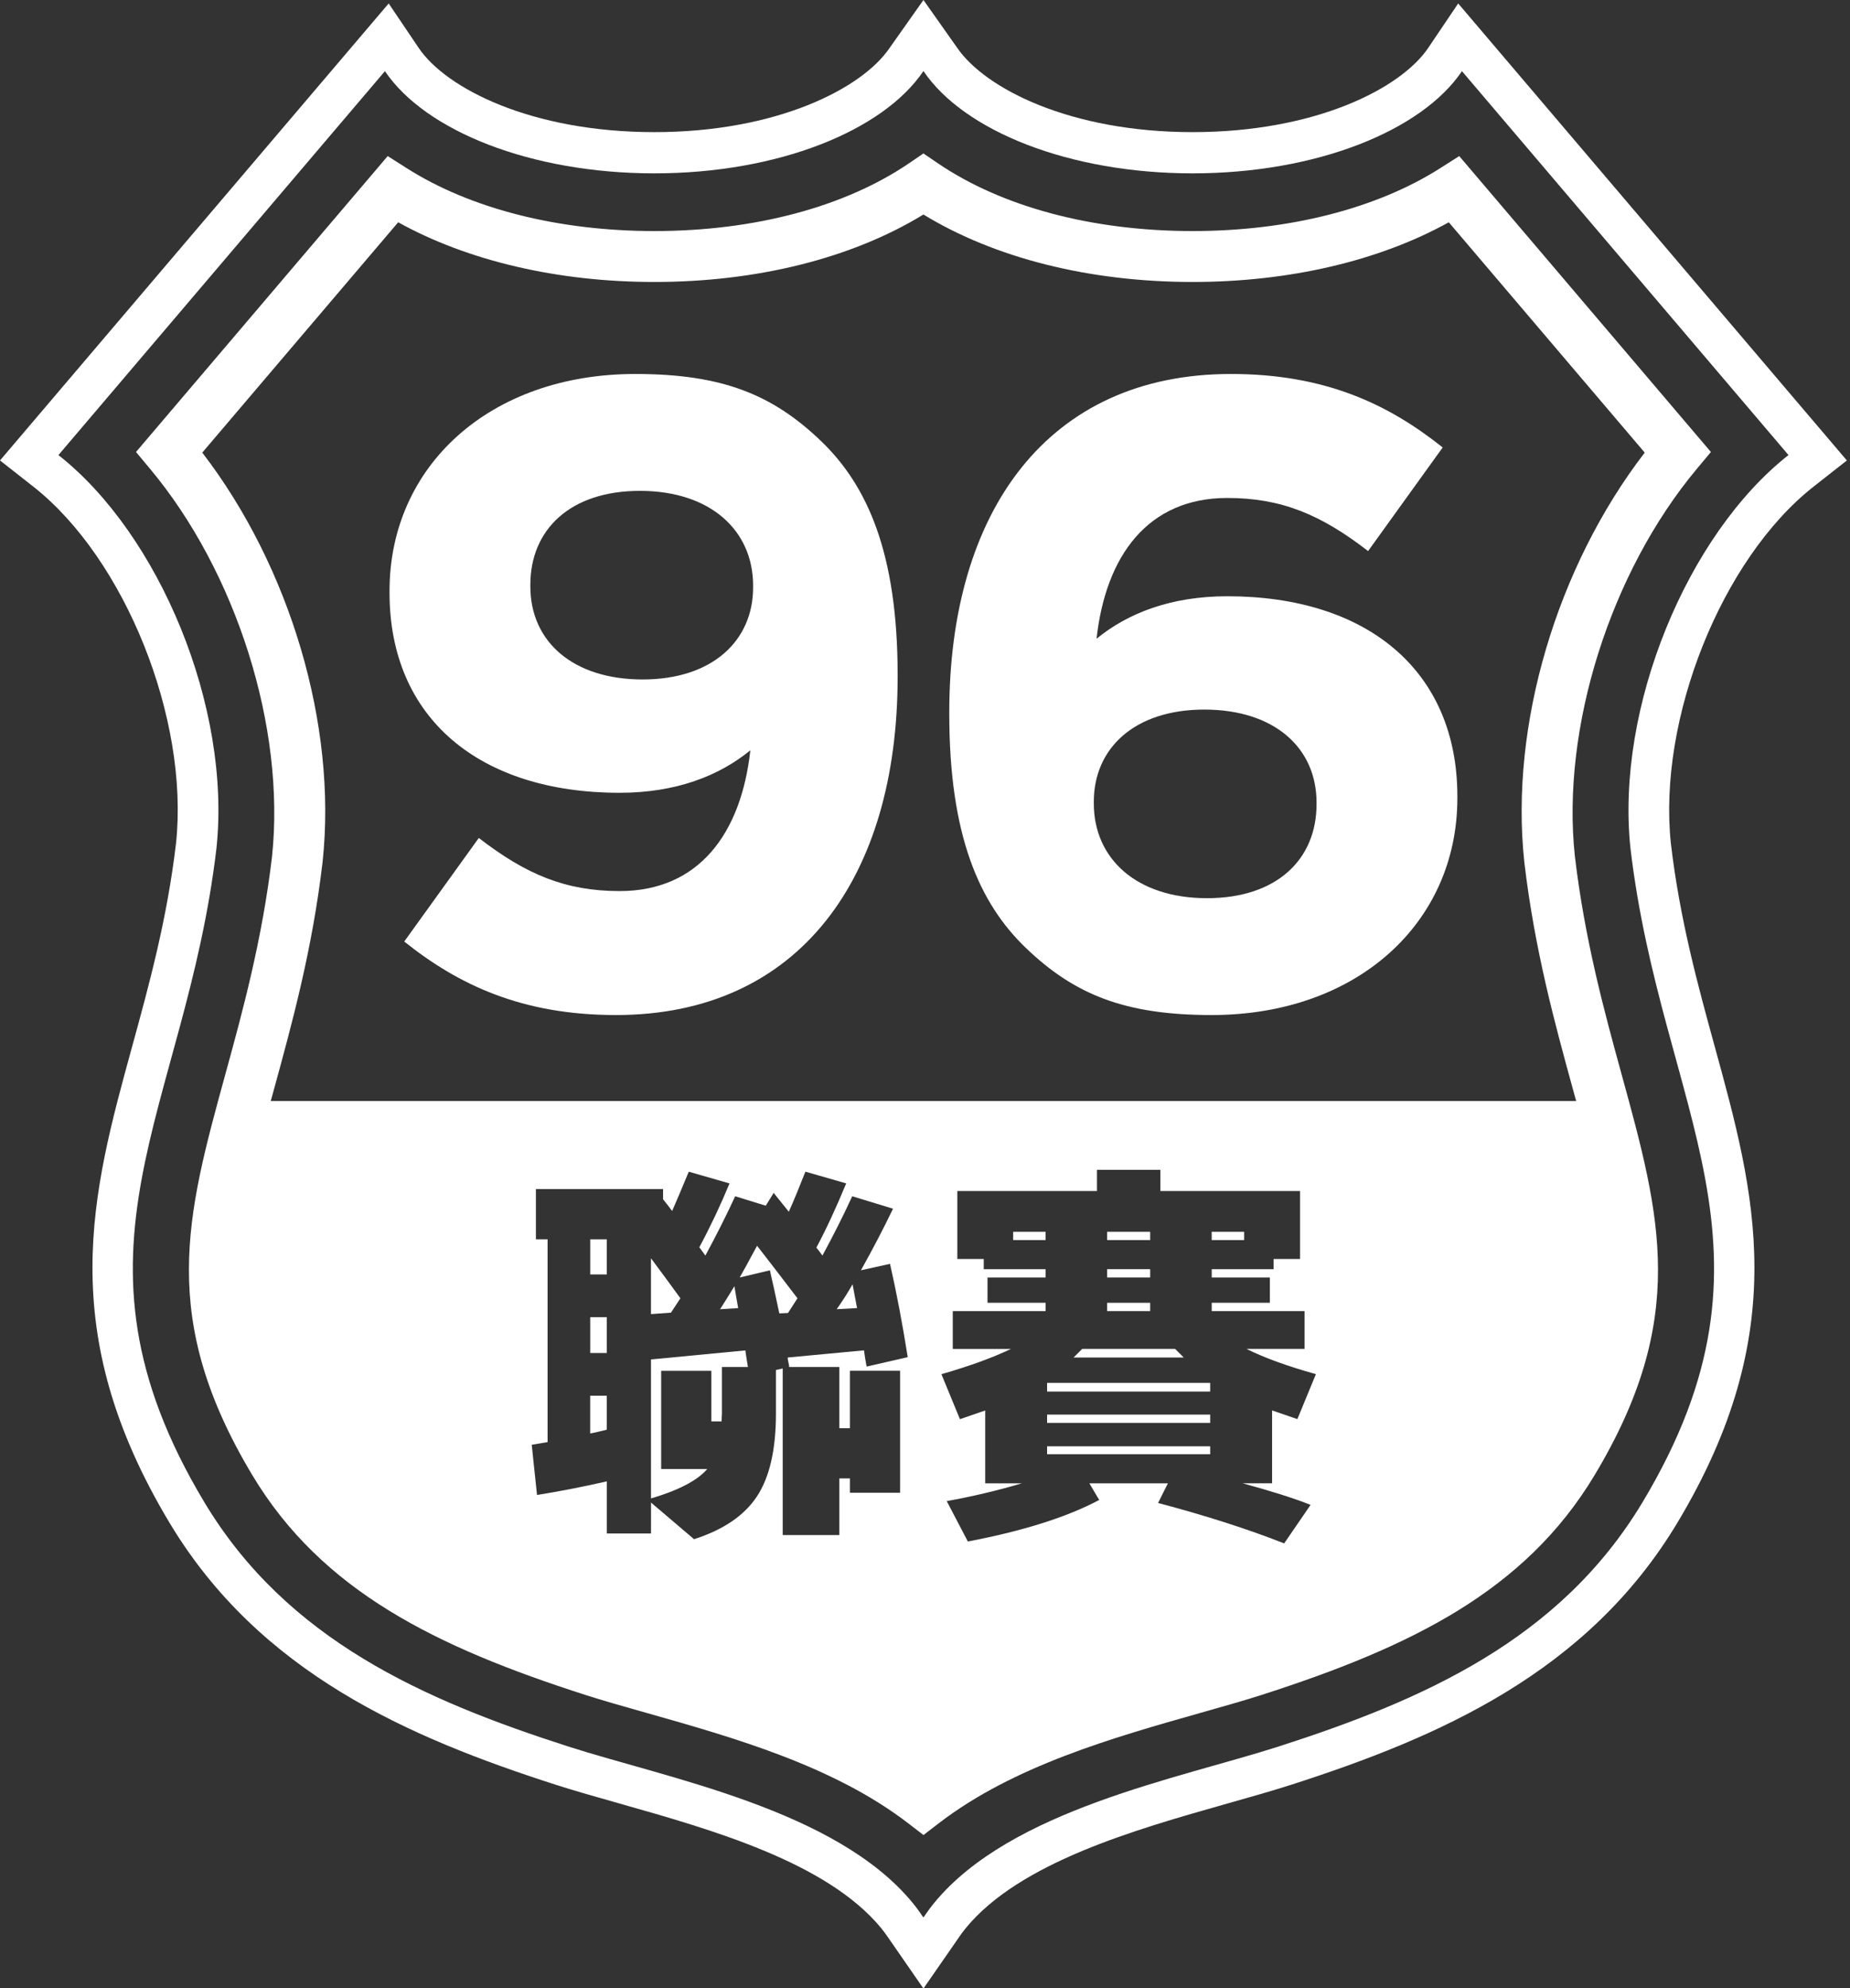
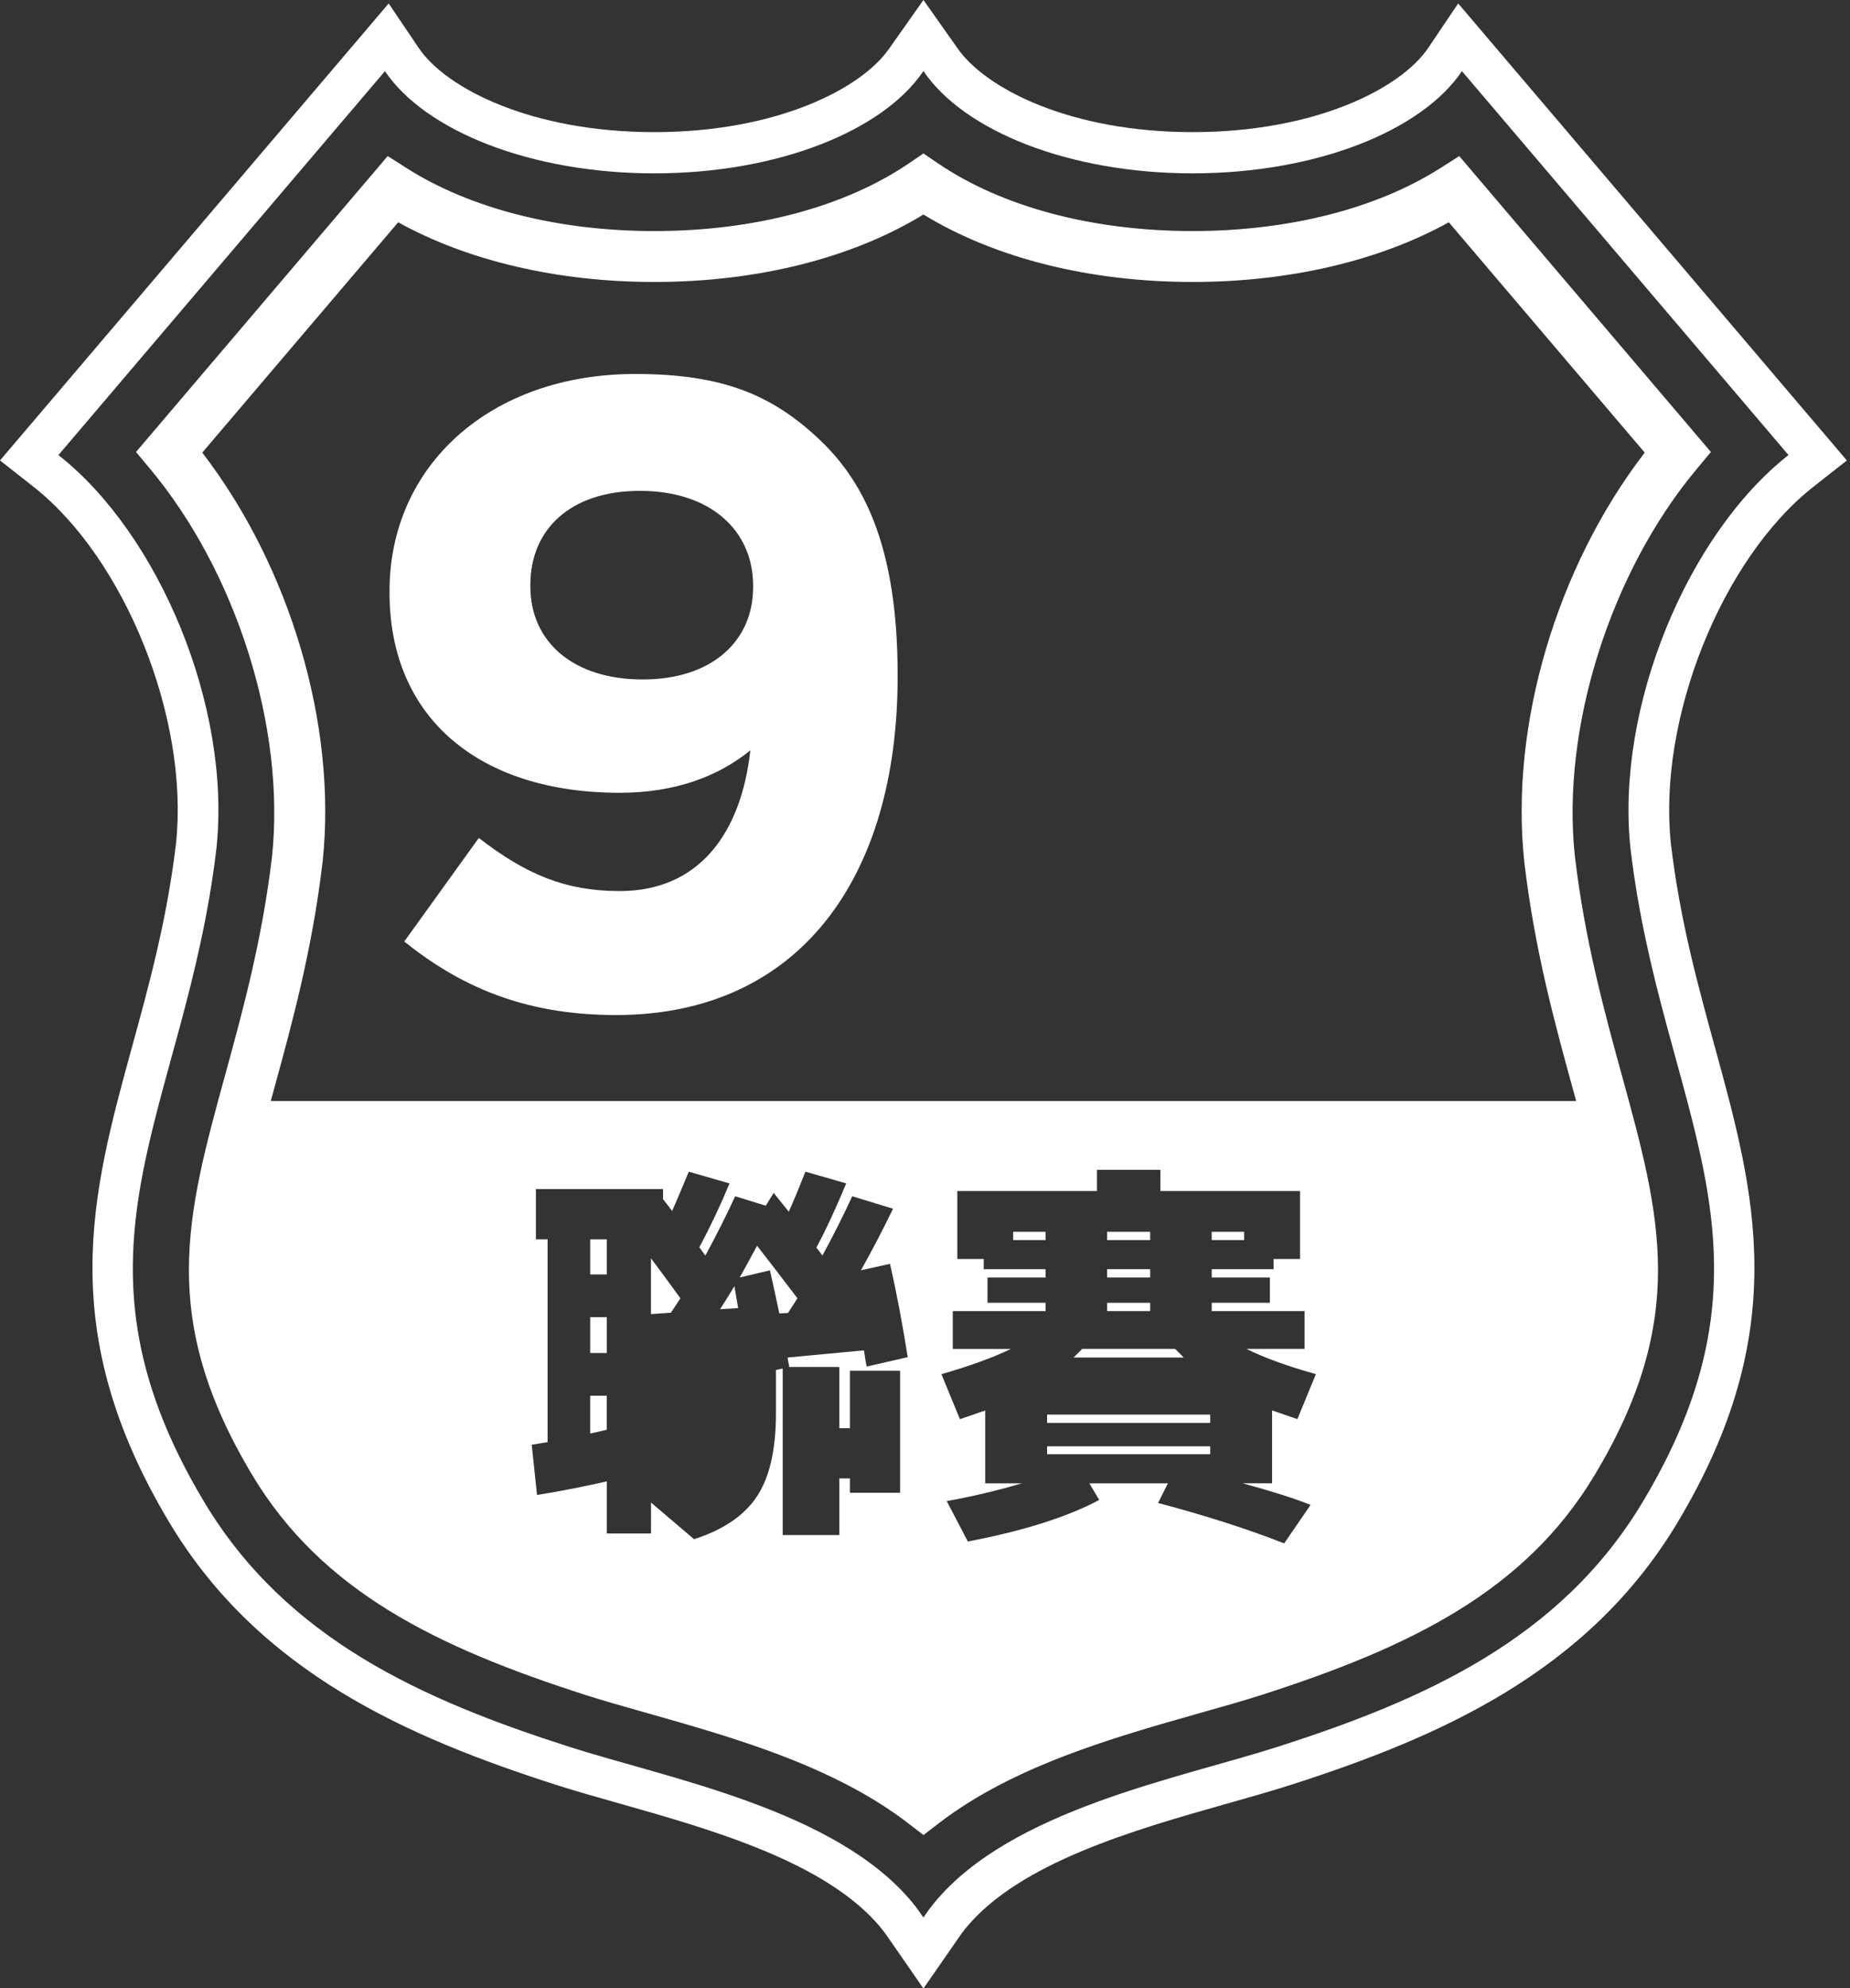
<svg xmlns="http://www.w3.org/2000/svg" version="1.1" x="0px" y="0px" width="81px" height="87px" viewBox="0 0 81 87" enable-background="new 0 0 81 87" xml:space="preserve">
  <rect x="0" y="0" width="81" height="87" fill="#333333" stroke="none" />
  <defs>
</defs>
  <path fill="#FFFFFF" d="M63.845,0.151l-1.312,1.945c-1.198,1.775-4.938,3.686-10.318,3.686c-5.356,0-9.094-1.907-10.316-3.705  L40.432,0l-1.438,2.036l-0.048,0.068c-1.204,1.771-4.94,3.678-10.297,3.678c-5.38,0-9.121-1.911-10.318-3.686l-1.313-1.945L0,20.149  l1.458,1.145c4.022,3.161,6.825,10.169,6.25,15.599c-0.393,3.336-1.175,6.182-1.931,8.934C4.025,52.204,2.37,58.229,7.426,66.642  c3.943,6.562,10.458,9.384,16.909,11.459c0.85,0.272,1.794,0.539,2.792,0.821c4.042,1.145,9.074,2.567,11.45,5.447  c0.114,0.139,0.231,0.298,0.378,0.516l1.477,2.132l1.49-2.149c0.134-0.2,0.25-0.359,0.365-0.498  c2.375-2.88,7.408-4.303,11.449-5.447c0.999-0.282,1.942-0.549,2.793-0.821c6.451-2.075,12.965-4.897,16.908-11.459  c5.056-8.413,3.401-14.438,1.649-20.815c-0.756-2.751-1.538-5.598-1.928-8.913c-0.579-5.451,2.224-12.458,6.247-15.62l1.458-1.145  L63.845,0.151z M71.388,37.123c1.358,11.52,7.195,17.519,0.523,28.623c-3.618,6.019-9.607,8.647-15.927,10.68  c-4.361,1.401-11.709,2.756-15.071,6.831c-0.168,0.204-0.322,0.417-0.47,0.635c-0.004,0.006-0.009,0.012-0.012,0.017  c-0.003-0.005-0.008-0.011-0.012-0.017c-0.147-0.218-0.301-0.431-0.469-0.635c-3.362-4.075-10.709-5.43-15.07-6.831  c-6.32-2.032-12.311-4.661-15.927-10.68C2.281,54.642,8.118,48.643,9.477,37.123c0.655-6.175-2.5-13.738-6.919-17.209L16.854,3.114  c1.76,2.609,6.376,4.472,11.795,4.472c5.407,0,10.003-1.858,11.771-4.46c0.004-0.006,0.009-0.01,0.012-0.016  c0.003,0.006,0.008,0.01,0.012,0.016c1.768,2.602,6.364,4.46,11.771,4.46c5.418,0,10.035-1.863,11.795-4.472l14.297,16.799  C73.888,23.385,70.732,30.948,71.388,37.123z" />
  <path fill="#FFFFFF" d="M27.815,16.365c-6.368,0-10.76,4.029-10.76,9.493v0.078c0,5.502,3.949,8.756,10.076,8.756  c2.458,0,4.352-0.737,5.722-1.86c-0.402,3.643-2.257,6.161-5.722,6.161c-2.378,0-4.112-0.736-6.167-2.324l-3.265,4.532  c2.378,1.899,5.159,3.217,9.27,3.217c8.021,0,12.333-6.006,12.333-14.801V29.54c0-5.348-1.33-8.292-3.344-10.23  C33.821,17.256,31.604,16.365,27.815,16.365z M32.974,25.704c0,2.324-1.773,4.029-4.836,4.029s-4.917-1.666-4.917-4.068v-0.077  c0-2.403,1.733-4.108,4.796-4.108c3.104,0,4.957,1.744,4.957,4.146V25.704z" />
-   <path fill="#FFFFFF" d="M53.734,26.092c-2.458,0-4.352,0.736-5.723,1.859c0.402-3.643,2.258-6.16,5.723-6.16  c2.379,0,4.111,0.735,6.166,2.324l3.266-4.534c-2.379-1.898-5.158-3.216-9.27-3.216c-8.021,0-12.333,6.006-12.333,14.801v0.077  c0,5.348,1.33,8.292,3.344,10.23c2.137,2.054,4.353,2.945,8.142,2.945c6.368,0,10.76-4.029,10.76-9.493v-0.077  C63.809,29.345,59.86,26.092,53.734,26.092z M57.643,35.196c0,2.403-1.732,4.108-4.795,4.108c-3.104,0-4.957-1.744-4.957-4.146  v-0.077c0-2.325,1.771-4.03,4.836-4.03c3.063,0,4.916,1.667,4.916,4.068V35.196z" />
-   <path fill="#FFFFFF" d="M32.635,59.093l-4.132,0.396v6.083c1.223-0.364,2.043-0.794,2.462-1.289h-2.017v-4.298h2.198v2.214h0.447  c0-0.043,0.002-0.104,0.007-0.181c0.006-0.077,0.008-0.133,0.008-0.165v-2.033h1.14c-0.01-0.066-0.03-0.183-0.058-0.347  C32.665,59.307,32.646,59.18,32.635,59.093z" />
-   <path fill="#FFFFFF" d="M37.328,56.2c-0.199,0.353-0.43,0.716-0.694,1.091l0.892-0.05c-0.022-0.109-0.056-0.28-0.099-0.512  C37.383,56.497,37.35,56.321,37.328,56.2z" />
  <path fill="#FFFFFF" d="M29.585,57.125c0.093-0.143,0.163-0.248,0.206-0.313c-0.408-0.562-0.838-1.146-1.289-1.751v2.444  l0.875-0.064C29.423,57.373,29.491,57.269,29.585,57.125z" />
  <rect x="53.053" y="53.902" fill="#FFFFFF" width="1.421" height="0.363" />
  <path fill="#FFFFFF" d="M25.842,62.728c0.065-0.011,0.182-0.034,0.346-0.073c0.166-0.039,0.292-0.069,0.38-0.092v-1.487h-0.727  V62.728z" />
  <rect x="48.475" y="53.902" fill="#FFFFFF" width="1.884" height="0.363" />
  <rect x="25.842" y="57.638" fill="#FFFFFF" width="0.727" height="1.569" />
  <path fill="#FFFFFF" d="M32.229,56.721c-0.038-0.227-0.063-0.371-0.074-0.438c-0.275,0.452-0.485,0.788-0.628,1.009l0.793-0.05  C32.298,57.12,32.268,56.946,32.229,56.721z" />
  <rect x="25.842" y="54.232" fill="#FFFFFF" width="0.727" height="1.538" />
  <path fill="#FFFFFF" d="M32.387,55.902l1.322-0.313c0.11,0.473,0.248,1.102,0.413,1.884l0.38-0.017  c0.044-0.065,0.113-0.173,0.207-0.322c0.094-0.149,0.163-0.257,0.207-0.322c-0.849-1.112-1.438-1.878-1.769-2.298  C32.762,55.231,32.508,55.693,32.387,55.902z" />
  <rect x="45.846" y="63.29" fill="#FFFFFF" width="7.141" height="0.347" />
-   <rect x="45.846" y="60.514" fill="#FFFFFF" width="7.141" height="0.38" />
  <rect x="45.846" y="61.902" fill="#FFFFFF" width="7.141" height="0.363" />
  <path fill="#FFFFFF" d="M63.073,7.35c-2.794,1.781-6.65,2.761-10.857,2.761c-4.378,0-8.342-1.054-11.159-2.97l-0.626-0.426  l-0.625,0.426c-2.817,1.916-6.778,2.97-11.156,2.97c-4.207,0-8.063-0.98-10.857-2.761l-0.818-0.52L5.955,19.779L6.557,20.5  c3.798,4.536,5.951,11.351,5.353,16.986c-0.432,3.654-1.293,6.792-2.053,9.56C8.158,53.229,6.931,57.7,11.053,64.561  c3.044,5.063,8.028,7.505,14.577,9.609c0.776,0.249,1.681,0.505,2.652,0.779c3.846,1.089,8.207,2.323,11.473,4.83l0.678,0.521  l0.678-0.521c3.267-2.508,7.627-3.742,11.486-4.834c0.957-0.271,1.862-0.526,2.639-0.775c6.549-2.104,11.532-4.546,14.576-9.609  c4.123-6.86,2.896-11.331,1.197-17.515c-0.761-2.768-1.622-5.905-2.056-9.588c-0.598-5.606,1.556-12.422,5.355-16.958l0.602-0.721  L63.891,6.83L63.073,7.35z M34.519,59.612c0.022,0.095,0.033,0.163,0.033,0.207h2.198v2.678h0.462v-2.513h2.198v5.339h-2.198v-0.629  H36.75v2.479H34.27v-7.289l-0.296,0.067v1.9c0,1.586-0.279,2.798-0.835,3.636c-0.556,0.837-1.474,1.46-2.751,1.867l-1.884-1.603  v1.354h-1.934v-2.281c-1.069,0.243-2.087,0.441-3.057,0.596l-0.232-2.197c0.342-0.056,0.573-0.095,0.695-0.117v-8.875h-0.512v-2.197  h5.568v0.446c0.177,0.221,0.309,0.391,0.397,0.513c0.198-0.452,0.44-1.025,0.728-1.72l1.784,0.513  c-0.396,0.958-0.837,1.89-1.322,2.794c0.066,0.087,0.154,0.209,0.265,0.363c0.484-0.893,0.919-1.758,1.305-2.595l1.339,0.413  l0.348-0.563c0.021,0.033,0.115,0.151,0.281,0.355c0.165,0.205,0.291,0.361,0.38,0.471c0.199-0.44,0.44-1.024,0.727-1.752  l1.786,0.513c-0.452,1.092-0.887,2.028-1.306,2.81c0.066,0.078,0.154,0.193,0.265,0.348c0.485-0.893,0.92-1.758,1.305-2.595  l1.786,0.545c-0.419,0.871-0.887,1.769-1.405,2.694l1.273-0.281c0.286,1.256,0.544,2.617,0.776,4.083l-1.801,0.412  c-0.011-0.055-0.031-0.166-0.058-0.33c-0.027-0.166-0.046-0.293-0.057-0.38l-3.338,0.313C34.486,59.45,34.496,59.519,34.519,59.612z   M57.382,65.853l-1.156,1.685c-1.598-0.628-3.438-1.218-5.521-1.769l0.43-0.859h-3.438l0.43,0.728  c-1.41,0.75-3.327,1.355-5.751,1.818l-0.925-1.769c1.112-0.198,2.208-0.458,3.288-0.777h-1.603v-3.188l-1.107,0.38l-0.81-1.968  c1.256-0.363,2.27-0.732,3.042-1.106h-2.545v-1.653h4.066V57.01h-2.545v-1.107h2.545v-0.363h-2.71v-0.446h-1.157v-2.975h6.114  v-0.926h2.777v0.926h6.114v2.975h-1.156v0.446h-2.71v0.363h2.545v1.107h-2.545v0.363h4.064v1.653h-2.544  c0.771,0.386,1.784,0.755,3.041,1.106l-0.811,1.968l-1.107-0.38v3.188h-1.289C55.664,65.251,56.656,65.564,57.382,65.853z   M66.737,37.694l0.006,0.054c0.451,3.821,1.336,7.043,2.117,9.887c0.047,0.168,0.093,0.335,0.138,0.499l0.012,0.045H11.855  l0.012-0.045c0.045-0.164,0.091-0.331,0.138-0.499c0.78-2.844,1.665-6.066,2.115-9.879l0.007-0.063  c0.634-5.967-1.423-12.881-5.271-17.887l8.578-10.079c3.049,1.69,6.99,2.612,11.217,2.612c4.51,0,8.659-1.044,11.781-2.952  c3.123,1.908,7.273,2.952,11.785,2.952c4.228,0,8.167-0.922,11.217-2.612l8.578,10.079C68.16,24.812,66.103,31.726,66.737,37.694z" />
  <rect x="48.475" y="55.539" fill="#FFFFFF" width="1.884" height="0.363" />
  <rect x="44.36" y="53.902" fill="#FFFFFF" width="1.421" height="0.363" />
  <rect x="48.475" y="57.01" fill="#FFFFFF" width="1.884" height="0.363" />
  <polygon fill="#FFFFFF" points="51.449,59.026 47.384,59.026 47.004,59.405 51.829,59.405 " />
</svg>